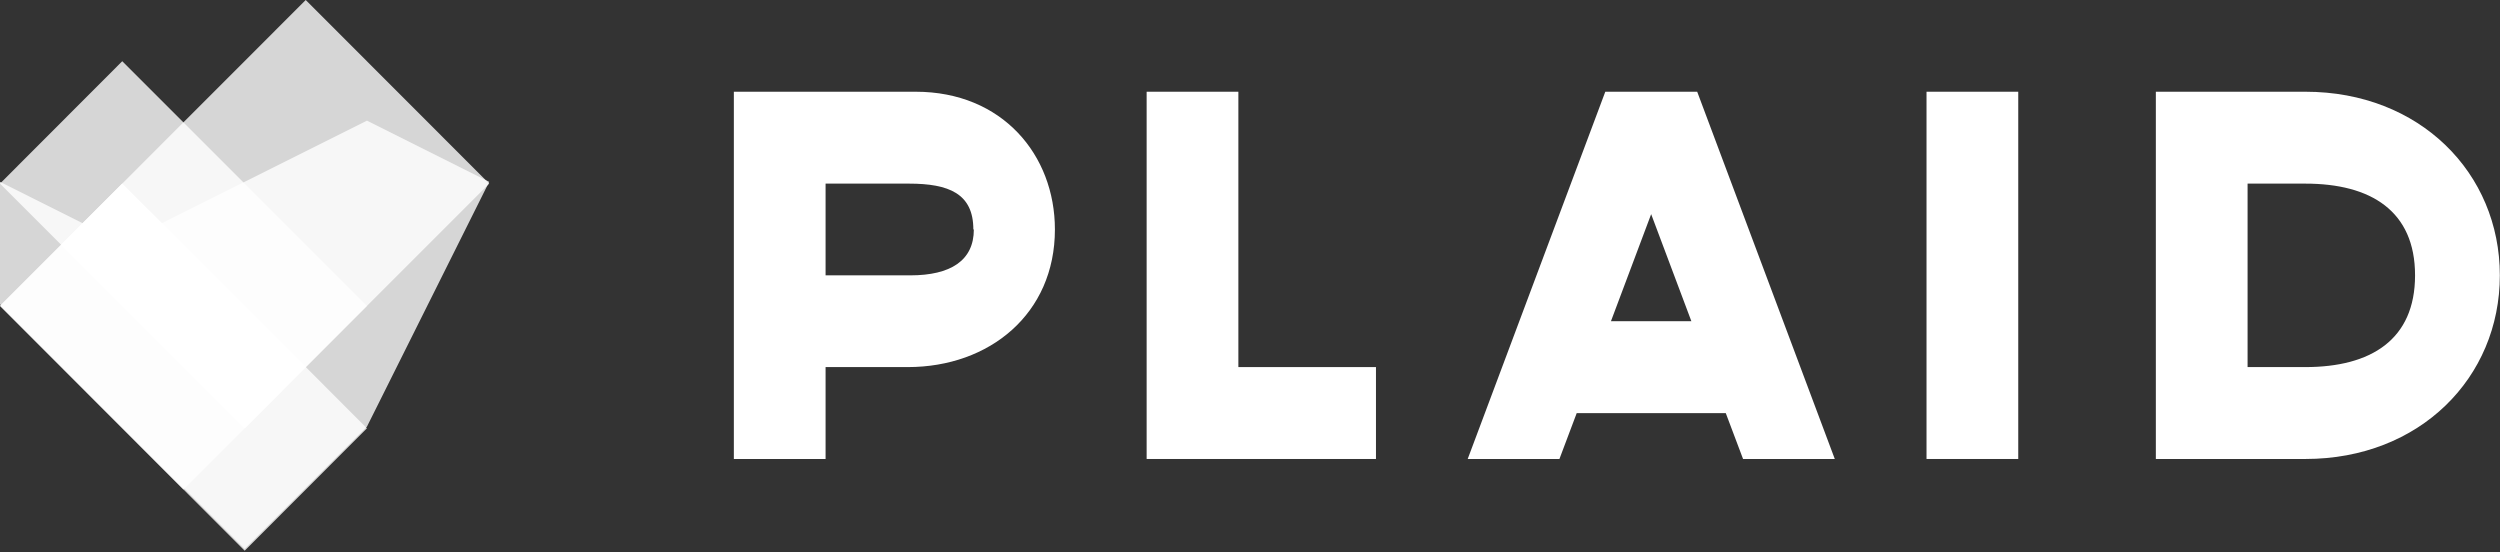
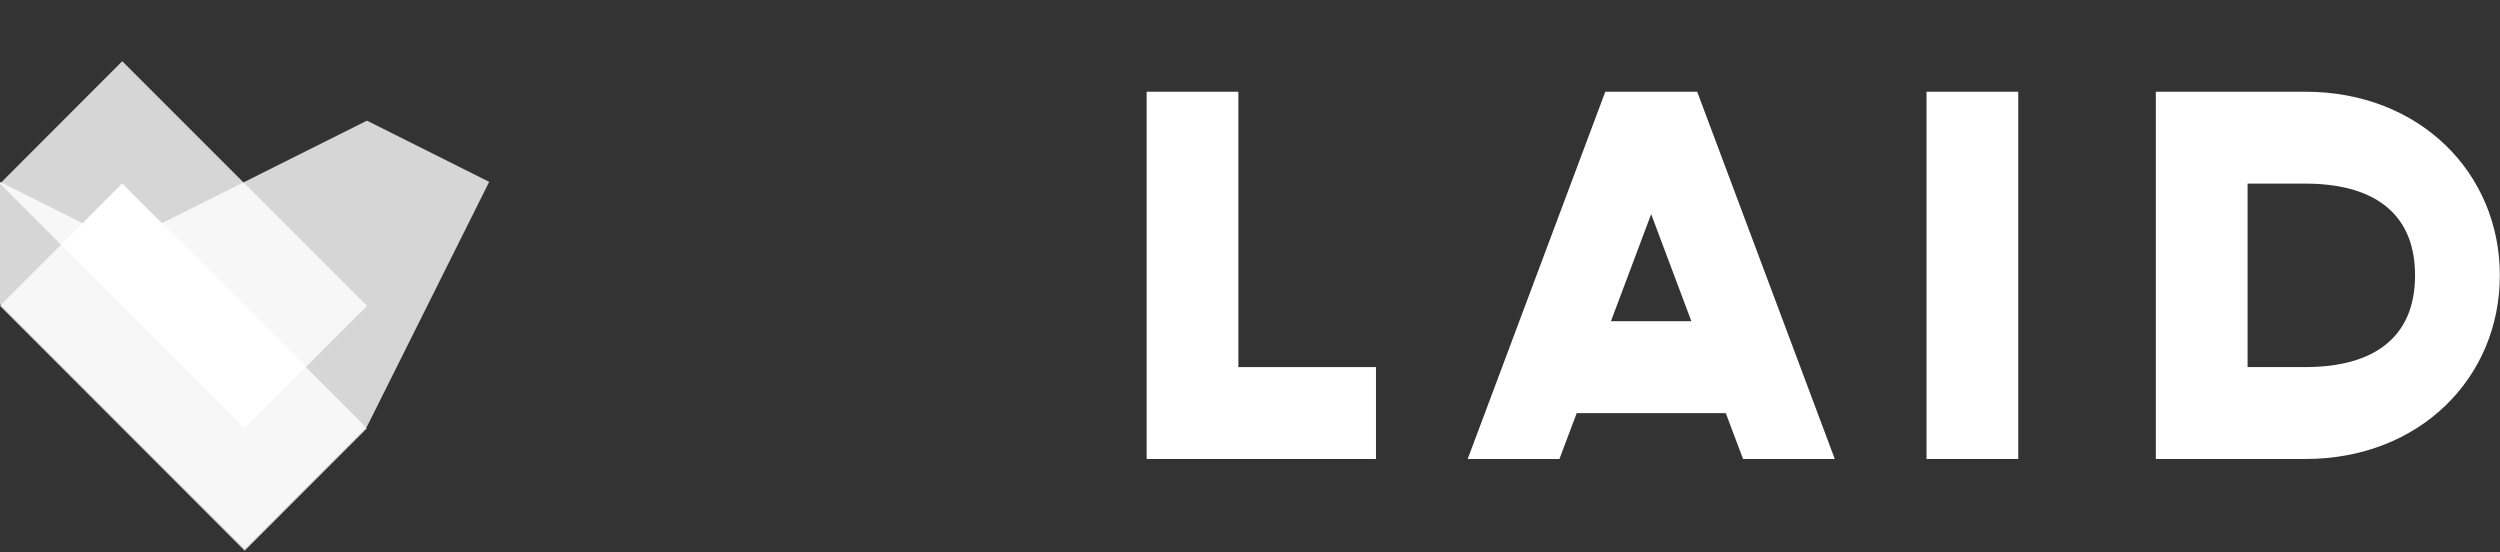
<svg xmlns="http://www.w3.org/2000/svg" version="1.2" viewBox="0 0 1548 342" width="1548" height="342">
  <rect x="0" y="0" width="1548" height="342" fill="#333333" stroke="none" />
  <title>plaid-logo_white-svg</title>
  <style>
		.s0 { fill: #ffffff } 
		.s1 { opacity: .8;fill: #ffffff } 
	</style>
-   <path id="Layer" fill-rule="evenodd" class="s0" d="m653.2 142.1c0 52.2-40.5 85.2-91.1 85.2h-50.9v56.9h-56.8v-227.4h112.6c53.7 0 86.2 39.2 86.2 85.3zm-50.2 0h-0.3c0-22.2-15.1-28.4-39.9-28.4h-51.6v56.8h52.5c24.8 0 39.3-9.1 39.3-28.4z" />
  <path id="Layer" fill-rule="evenodd" class="s0" d="m766.8 227.3h85.2v56.9h-142v-227.4h56.8z" />
  <path id="Layer" fill-rule="evenodd" class="s0" d="m1547.9 170.5c0 63.4-49.6 113.7-120.4 113.7h-92.6v-227.4h92.6c70.8 0 120.4 50.3 120.4 113.7zm-52.5 0c0-39.9-27.4-56.8-67.9-56.8h-35.8v113.6h35.8c40.5 0 67.9-16.9 67.9-56.8z" />
  <path id="Layer" fill-rule="evenodd" class="s0" d="m1192.9 56.8h56.8v227.4h-56.8z" />
  <path id="Layer" fill-rule="evenodd" class="s0" d="m1068.6 255.8h-92.3l-10.7 28.4h-56.8l85.2-227.4h56.9l85.2 227.4h-56.8zm-21.3-56.9l-24.9-66.3-24.9 66.3z" />
-   <path id="Layer" fill-rule="evenodd" class="s1" d="m113.6 303.1l-113.6-113.7 189.3-189.4 113.6 113.7z" />
  <path id="Layer" fill-rule="evenodd" class="s1" d="m227.2 189.4l-75.7 75.8-151.5-151.5 75.7-75.8 75.8 75.8z" />
  <path id="Layer" fill-rule="evenodd" class="s1" d="m227.2 265.2l-75.7 75.8-151.5-151.6 75.7-75.7 75.8 75.7z" />
  <path id="Layer" fill-rule="evenodd" class="s1" d="m0 112.6l75.7 37.9 151.5-75.8 75.7 37.9-75.7 151.6-75.7 75.7-151.5-151.5z" />
  <path id="Layer" fill-rule="evenodd" class="s0" d="m189.3 227.3l-37.8 37.9-113.6-113.6 37.8-37.9z" />
</svg>